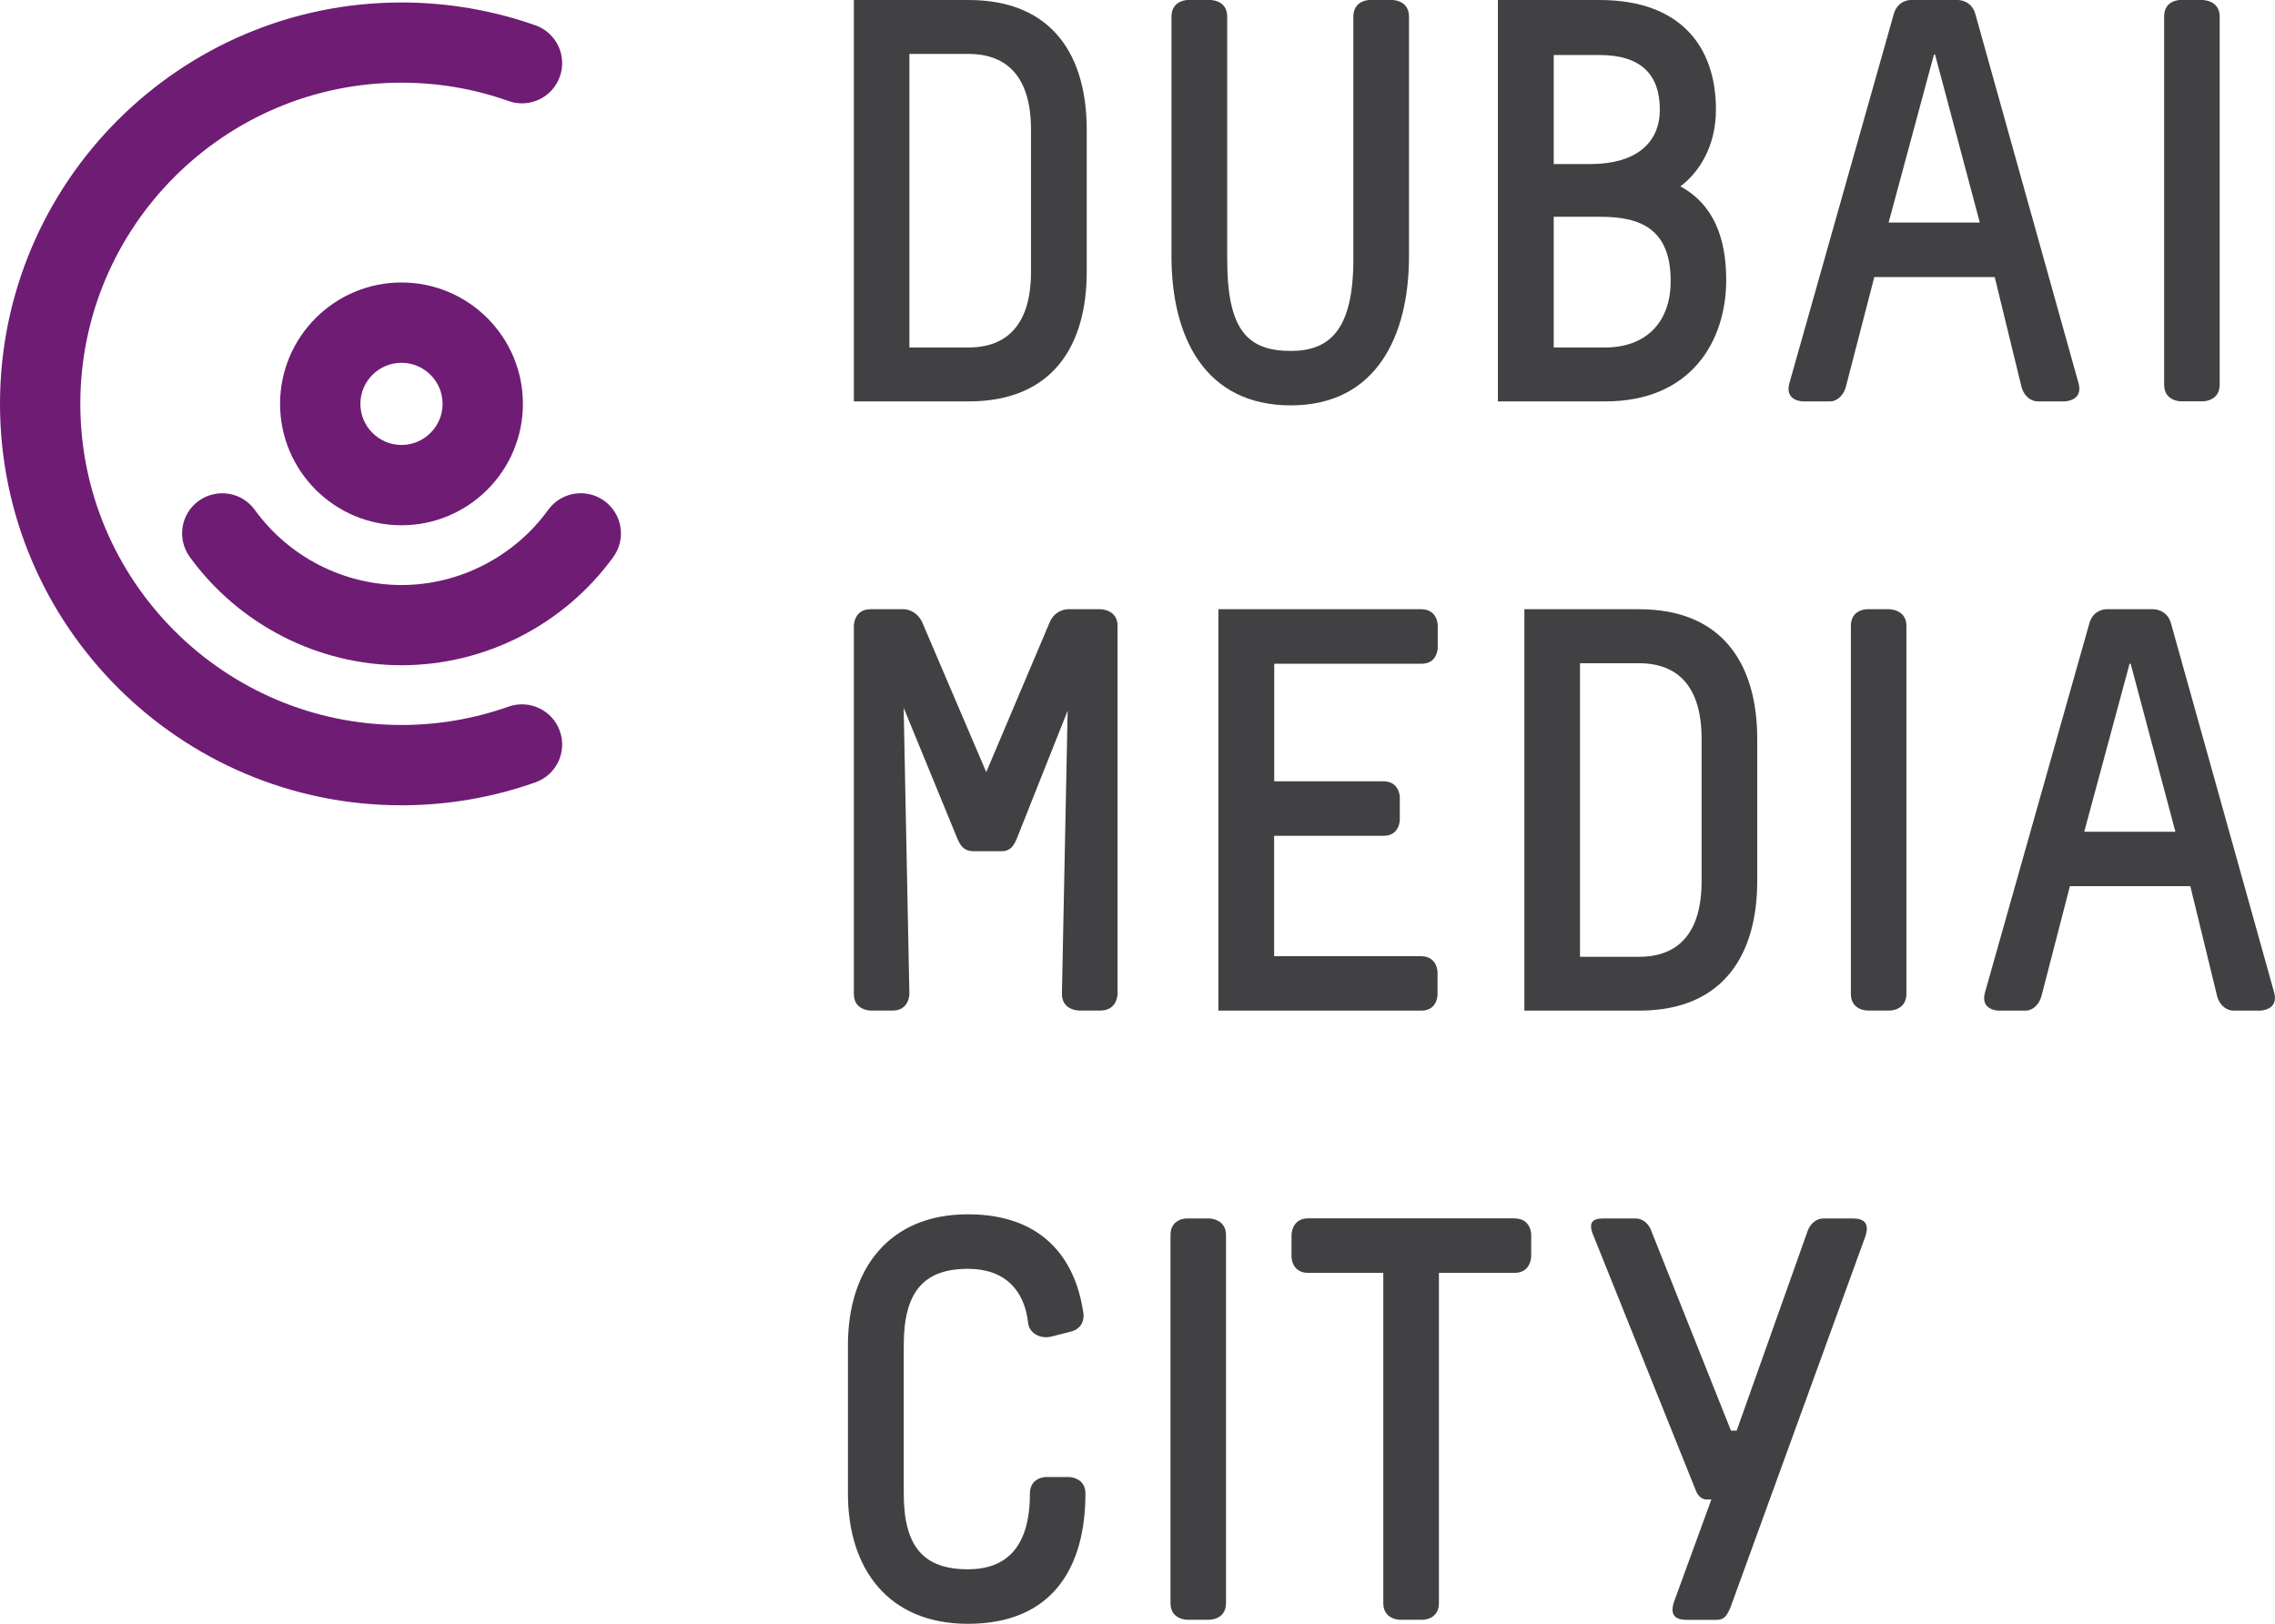
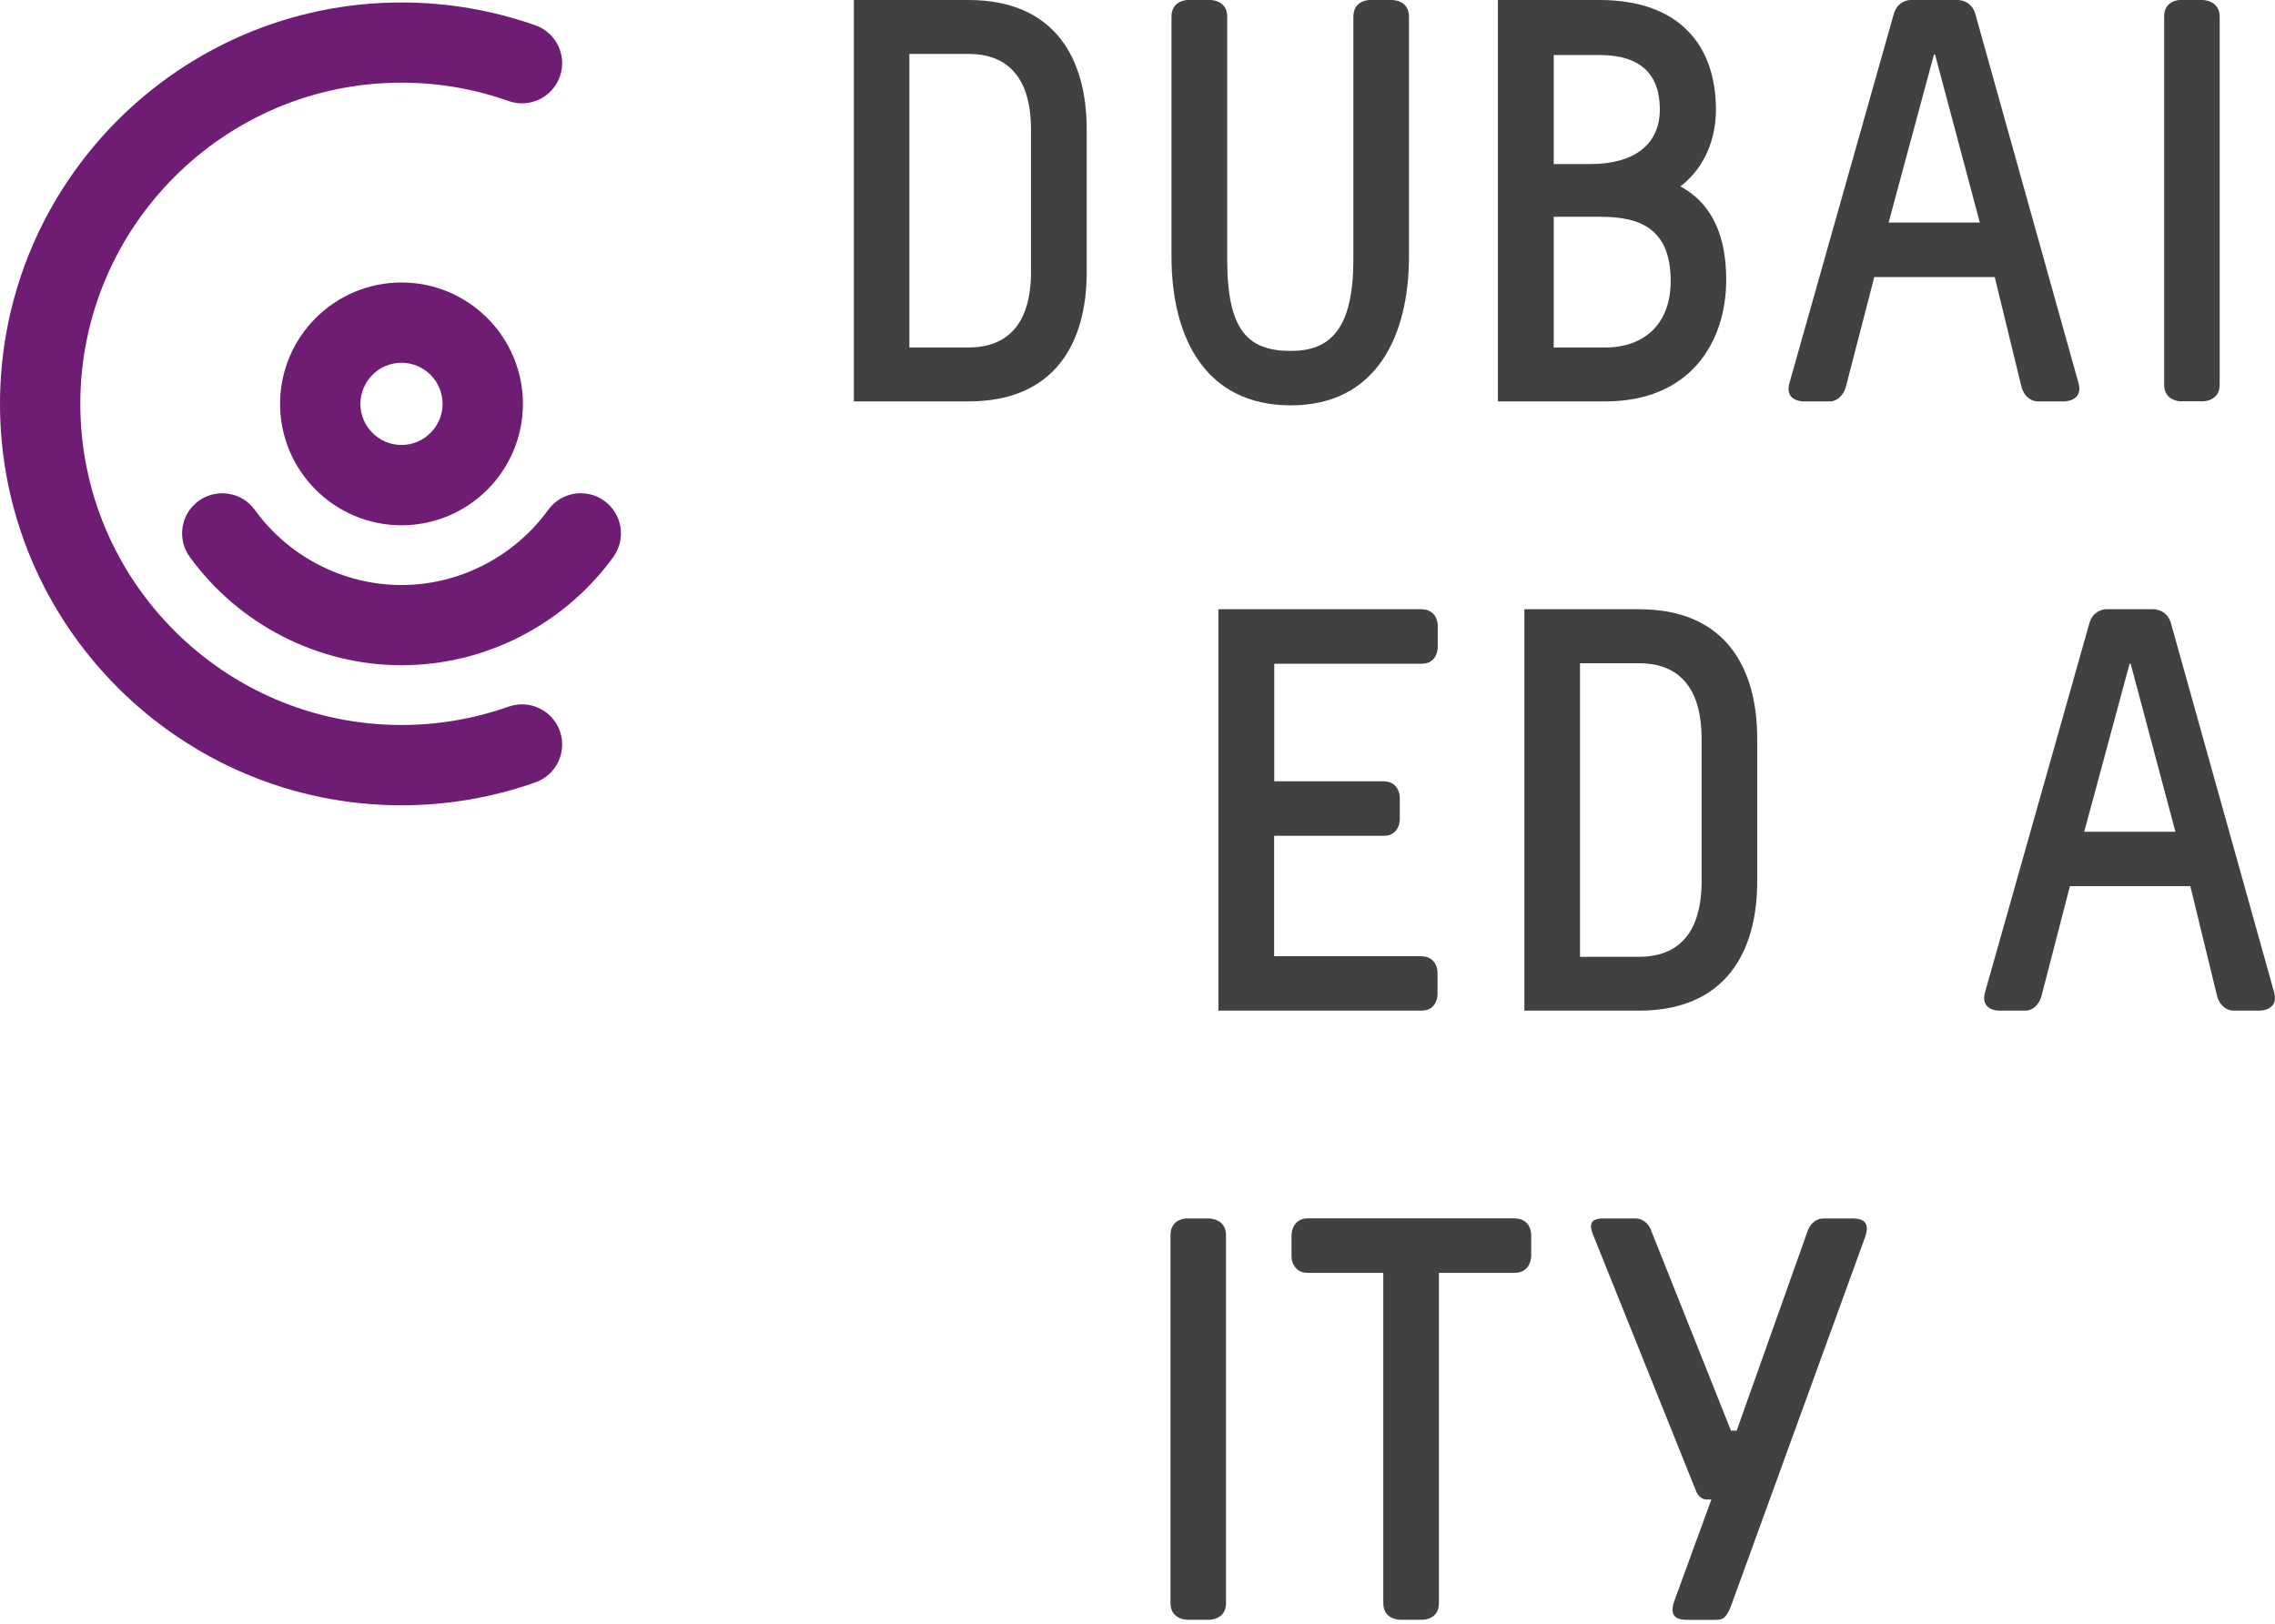
<svg xmlns="http://www.w3.org/2000/svg" id="Layer_2" data-name="Layer 2" viewBox="0 0 230.28 164.41">
  <defs>
    <style>
      .cls-1 {
        fill: #414042;
      }

      .cls-2 {
        fill: #6f1c75;
      }
    </style>
  </defs>
  <g id="Layer_1-2" data-name="Layer 1">
    <g>
      <path class="cls-2" d="M40.64,28.6c-6.78,0-12.29,5.51-12.29,12.29s5.51,12.29,12.29,12.29,12.29-5.51,12.29-12.29-5.51-12.29-12.29-12.29M40.64,45.05c-2.29,0-4.16-1.87-4.16-4.16s1.87-4.16,4.16-4.16,4.16,1.87,4.16,4.16-1.87,4.16-4.16,4.16" />
      <path class="cls-2" d="M61.17,50.71c-1.82-1.32-4.36-.91-5.68.91-3.45,4.76-9.01,7.61-14.85,7.61s-11.4-2.84-14.85-7.61c-1.32-1.82-3.86-2.22-5.68-.91-1.82,1.32-2.22,3.86-.9,5.68,4.98,6.86,12.99,10.96,21.44,10.96s16.46-4.1,21.43-10.96c1.32-1.82.91-4.36-.91-5.68" />
      <path class="cls-2" d="M51.48,71.54c-3.48,1.23-7.13,1.86-10.84,1.86-17.93,0-32.51-14.58-32.51-32.51S22.71,8.37,40.64,8.37c3.71,0,7.35.62,10.84,1.86,2.12.75,4.44-.36,5.19-2.48.75-2.12-.36-4.44-2.48-5.19C49.83,1.03,45.27.25,40.64.25,18.23.25,0,18.48,0,40.89s18.23,40.64,40.64,40.64c4.63,0,9.19-.78,13.55-2.32,2.12-.75,3.23-3.07,2.48-5.19-.75-2.12-3.07-3.22-5.19-2.48" />
    </g>
    <path class="cls-1" d="M122.54,0s1.68,0,1.68,1.68v24.56c0,7.14,2.03,9.29,6.44,9.29,3.95,0,6.33-2.15,6.33-9.29V1.68C137,0,138.62,0,138.62,0h2.32s1.68,0,1.68,1.68v24.27c0,8.07-3.31,15.09-11.96,15.09s-12.08-6.85-12.08-15.09V1.68C118.59,0,120.22,0,120.22,0h2.32Z" />
    <path class="cls-1" d="M161.91,0c8.18,0,11.78,4.7,11.78,11.09,0,3.77-1.74,6.39-3.6,7.78,3.43,1.86,4.64,5.34,4.64,9.46,0,6.21-3.54,12.31-12.25,12.31h-10.86V0h10.28ZM157.26,16.61h3.72c4.41,0,7.03-1.97,7.03-5.52s-1.92-5.52-6.09-5.52h-4.65v11.03ZM157.26,35.18h5.23c3.95,0,6.62-2.38,6.62-6.73,0-5.34-3.14-6.5-7.08-6.5h-4.76v13.24Z" />
    <path class="cls-1" d="M198.2,0s1.34,0,1.74,1.39l10.45,37.39c.52,1.86-1.45,1.86-1.45,1.86h-2.67c-.64,0-1.34-.46-1.63-1.39l-2.73-11.2h-12.19l-2.9,11.2c-.29.93-.99,1.39-1.57,1.39h-2.73s-1.92,0-1.39-1.86L191.7,1.39c.41-1.39,1.68-1.39,1.68-1.39h4.82ZM195.76,5.52l-4.59,17.01h9.23l-4.53-17.01h-.12Z" />
    <path class="cls-1" d="M222.94,0s1.74,0,1.74,1.68v37.27c0,1.68-1.68,1.68-1.68,1.68h-2.26s-1.68,0-1.68-1.68V1.68C219.05,0,220.67,0,220.67,0h2.26Z" />
-     <path class="cls-1" d="M91.53,61.68s1.16,0,1.8,1.28l6.5,15.21,6.44-15.21c.58-1.28,1.8-1.28,1.8-1.28h3.31s1.74,0,1.74,1.68v37.27s0,1.68-1.74,1.68h-2.15s-1.74,0-1.74-1.68l.58-28.68-5.17,13.01c-.46,1.1-.99,1.22-1.62,1.22h-2.61c-.7,0-1.28-.12-1.74-1.22l-5.46-13.3.58,28.97s0,1.68-1.68,1.68h-2.26s-1.68,0-1.68-1.68v-37.27s0-1.68,1.68-1.68h3.42Z" />
    <path class="cls-1" d="M143.85,61.68c1.68,0,1.68,1.62,1.68,1.62v2.27s0,1.63-1.63,1.63h-14.92v11.9h11.03c1.68,0,1.68,1.62,1.68,1.62v2.27s0,1.63-1.63,1.63h-11.09v12.19h14.86c1.68,0,1.68,1.62,1.68,1.62v2.27s0,1.62-1.63,1.62h-20.55v-40.64h20.49Z" />
    <path class="cls-1" d="M165.91,61.68c8.65,0,11.96,5.81,11.96,13.12v14.4c0,7.31-3.31,13.12-11.96,13.12h-11.61v-40.64h11.61ZM159.93,96.87h5.98c3.95,0,6.33-2.38,6.33-7.66v-14.4c0-5.28-2.38-7.66-6.33-7.66h-5.98v29.73Z" />
-     <path class="cls-1" d="M191.23,61.68s1.74,0,1.74,1.68v37.27c0,1.68-1.68,1.68-1.68,1.68h-2.26s-1.68,0-1.68-1.68v-37.27c0-1.68,1.63-1.68,1.63-1.68h2.26Z" />
    <path class="cls-1" d="M218,61.68s1.33,0,1.74,1.39l10.45,37.39c.52,1.86-1.45,1.86-1.45,1.86h-2.67c-.64,0-1.34-.46-1.63-1.39l-2.73-11.21h-12.19l-2.9,11.21c-.29.93-.99,1.39-1.57,1.39h-2.73s-1.92,0-1.39-1.86l10.57-37.39c.41-1.39,1.68-1.39,1.68-1.39h4.82ZM215.56,67.2l-4.59,17.01h9.23l-4.53-17.01h-.12Z" />
-     <path class="cls-1" d="M109.65,132.82c.12.7-.06,1.63-1.16,1.97l-2.03.52c-1.1.29-2.21-.29-2.38-1.28-.35-3.42-2.38-5.57-6.1-5.57-4.47,0-6.5,2.32-6.5,7.72v15.04c0,5.4,2.03,7.66,6.5,7.66,3.95,0,6.27-2.32,6.27-7.66,0-1.68,1.62-1.68,1.62-1.68h2.32s1.68,0,1.68,1.68c0,7.37-3.25,13.18-11.9,13.18-8.01,0-12.14-5.52-12.14-13.18v-15.04c0-7.66,4.12-13.24,12.14-13.24,7.55,0,10.86,4.47,11.67,9.87" />
    <path class="cls-1" d="M122.36,123.36s1.74,0,1.74,1.68v37.27c0,1.68-1.68,1.68-1.68,1.68h-2.26s-1.68,0-1.68-1.68v-37.27c0-1.68,1.62-1.68,1.62-1.68h2.26Z" />
    <path class="cls-1" d="M153.31,123.36c1.68,0,1.68,1.62,1.68,1.62v2.21s0,1.68-1.68,1.68h-7.66v33.44c0,1.68-1.63,1.68-1.63,1.68h-2.32s-1.68,0-1.68-1.68v-33.44h-7.61c-1.68,0-1.68-1.63-1.68-1.63v-2.21s0-1.68,1.68-1.68h20.9Z" />
    <path class="cls-1" d="M165.57,123.36c.64,0,1.34.46,1.63,1.39l8.01,20.09h.58l7.14-20.09c.29-.93.99-1.39,1.63-1.39h2.79c.7,0,2.09,0,1.45,1.86l-13.59,37.39c-.52,1.39-.99,1.39-1.63,1.39h-2.67c-.7,0-2.09,0-1.45-1.86l3.77-10.33h-.52c-.46,0-.87-.41-1.04-.87l-10.33-25.72c-.7-1.57-.06-1.86,1.04-1.86h3.19Z" />
    <path class="cls-1" d="M98.03,0C106.68,0,110,5.81,110,13.12v14.4c0,7.31-3.31,13.12-11.96,13.12h-11.61V0h11.61ZM92.05,35.18h5.98c3.95,0,6.33-2.38,6.33-7.66v-14.4c0-5.28-2.38-7.66-6.33-7.66h-5.98v29.73Z" />
  </g>
</svg>